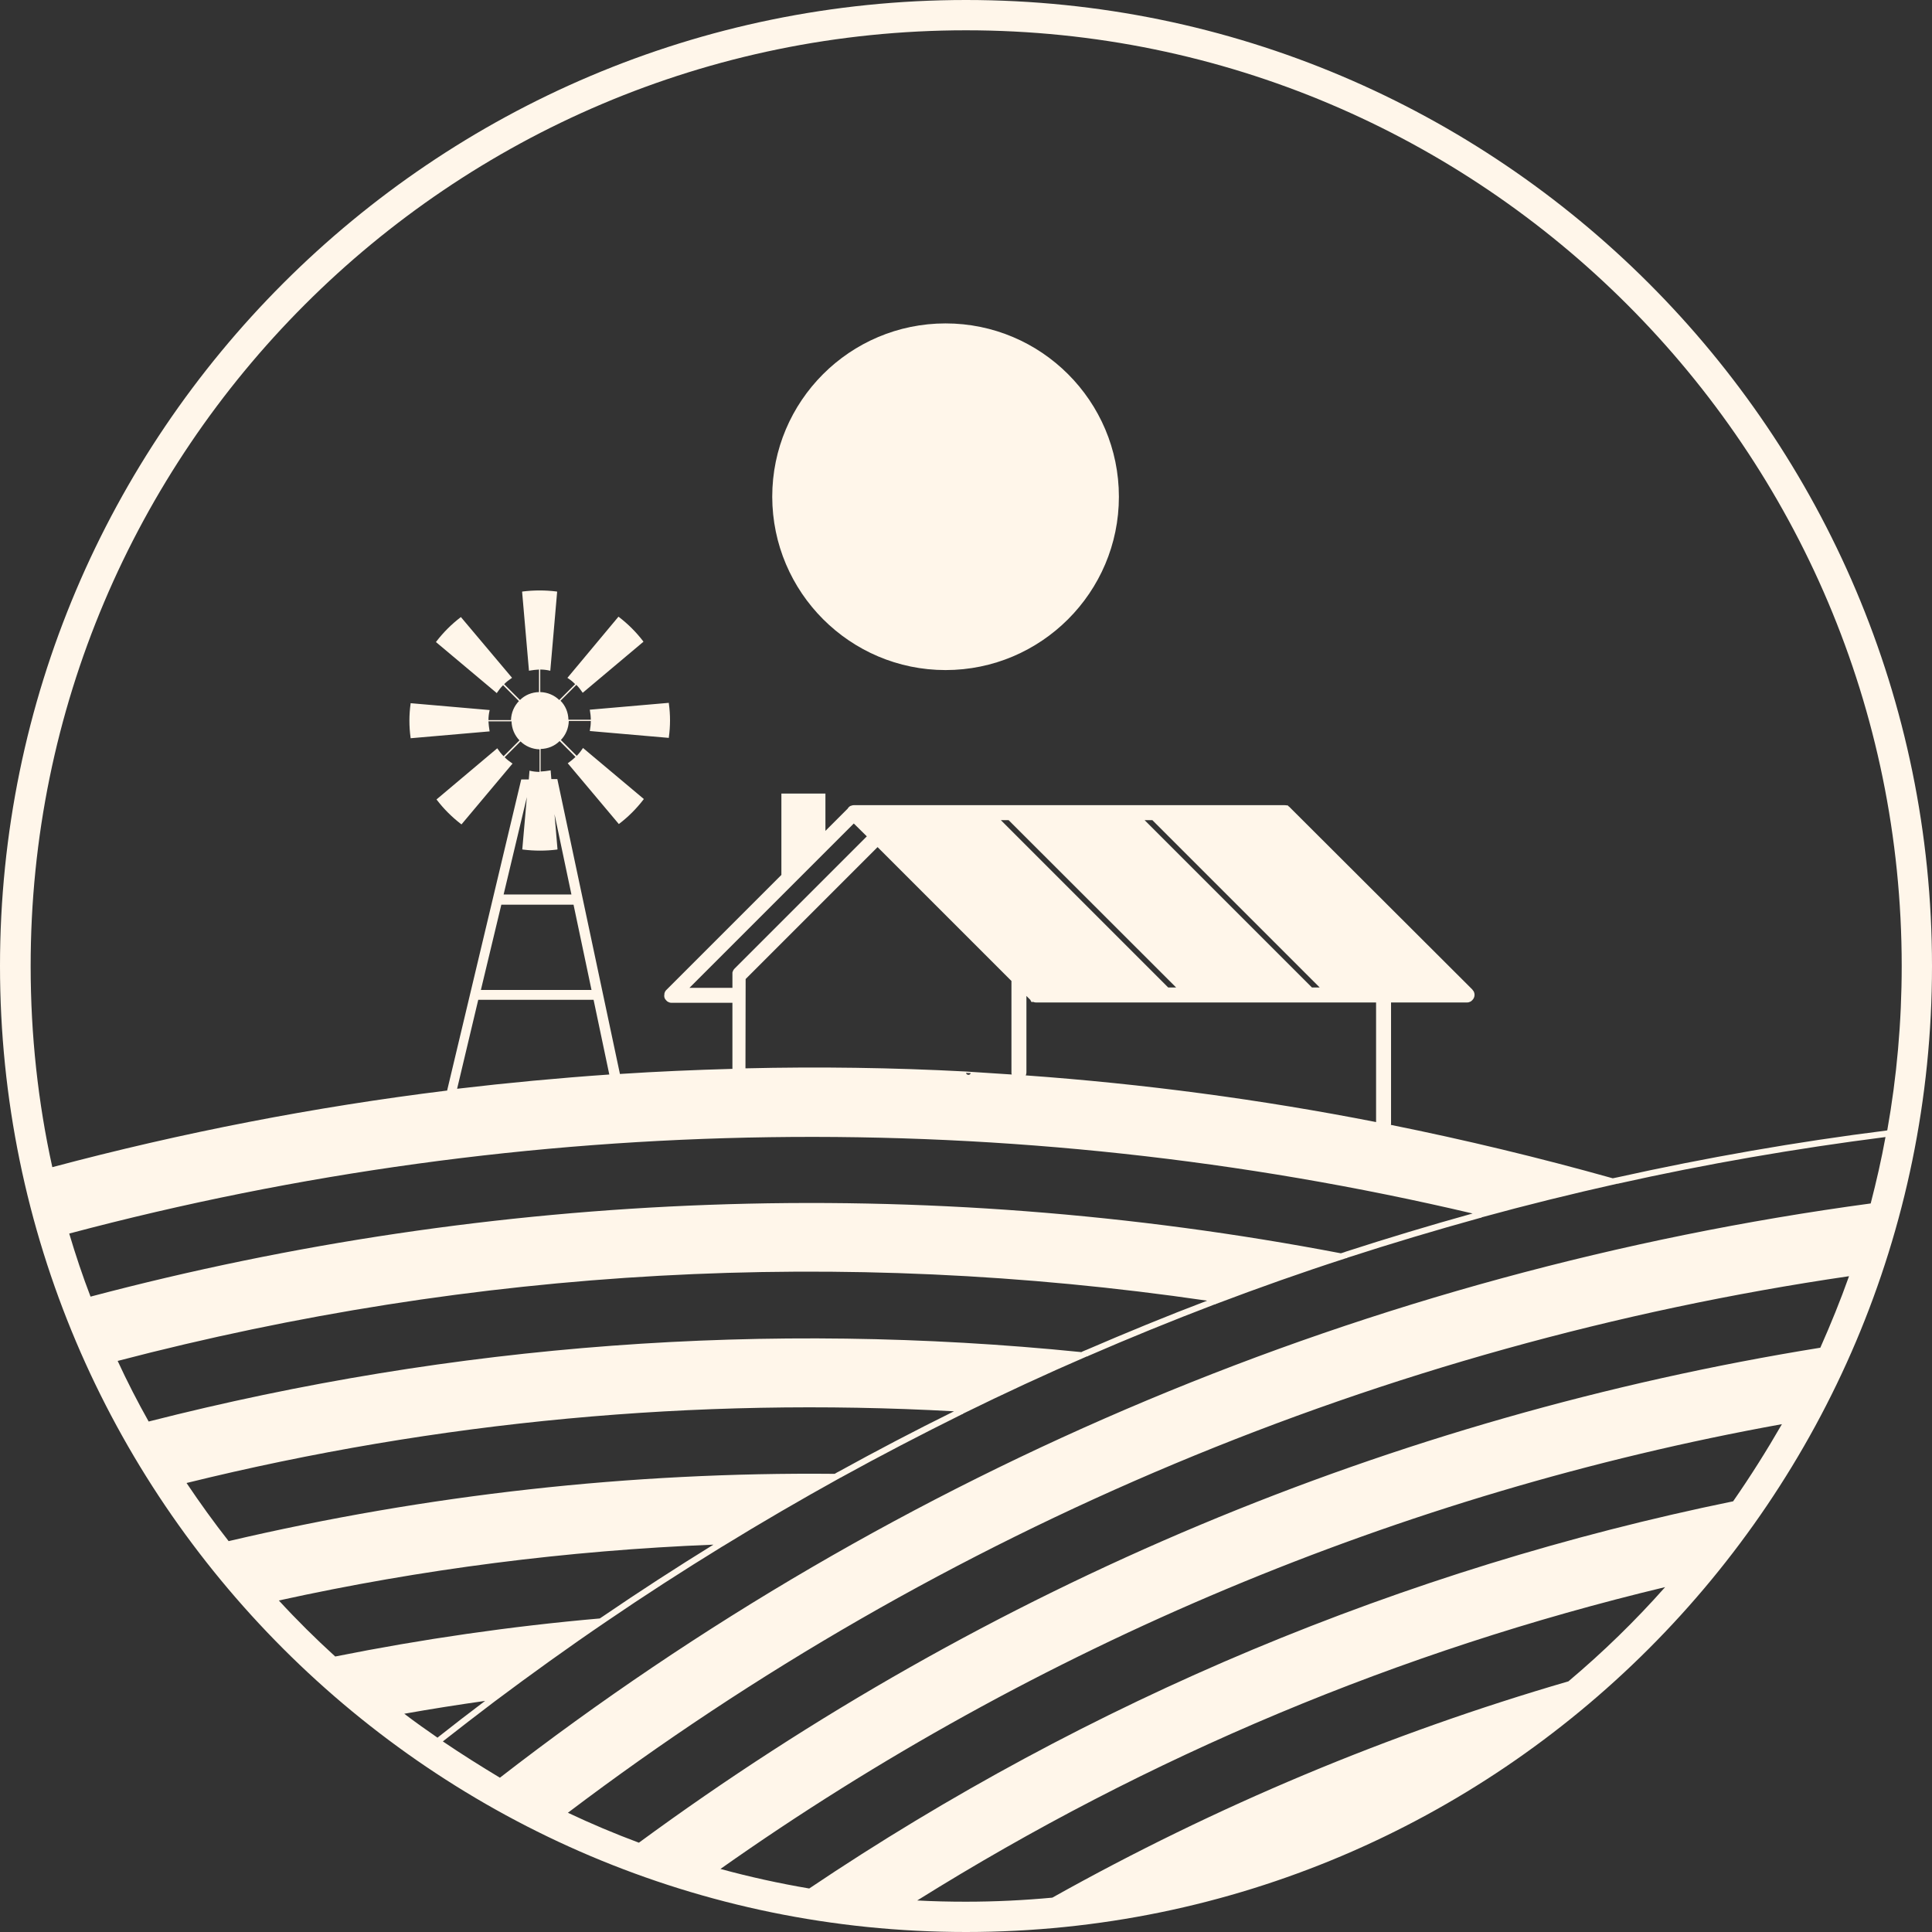
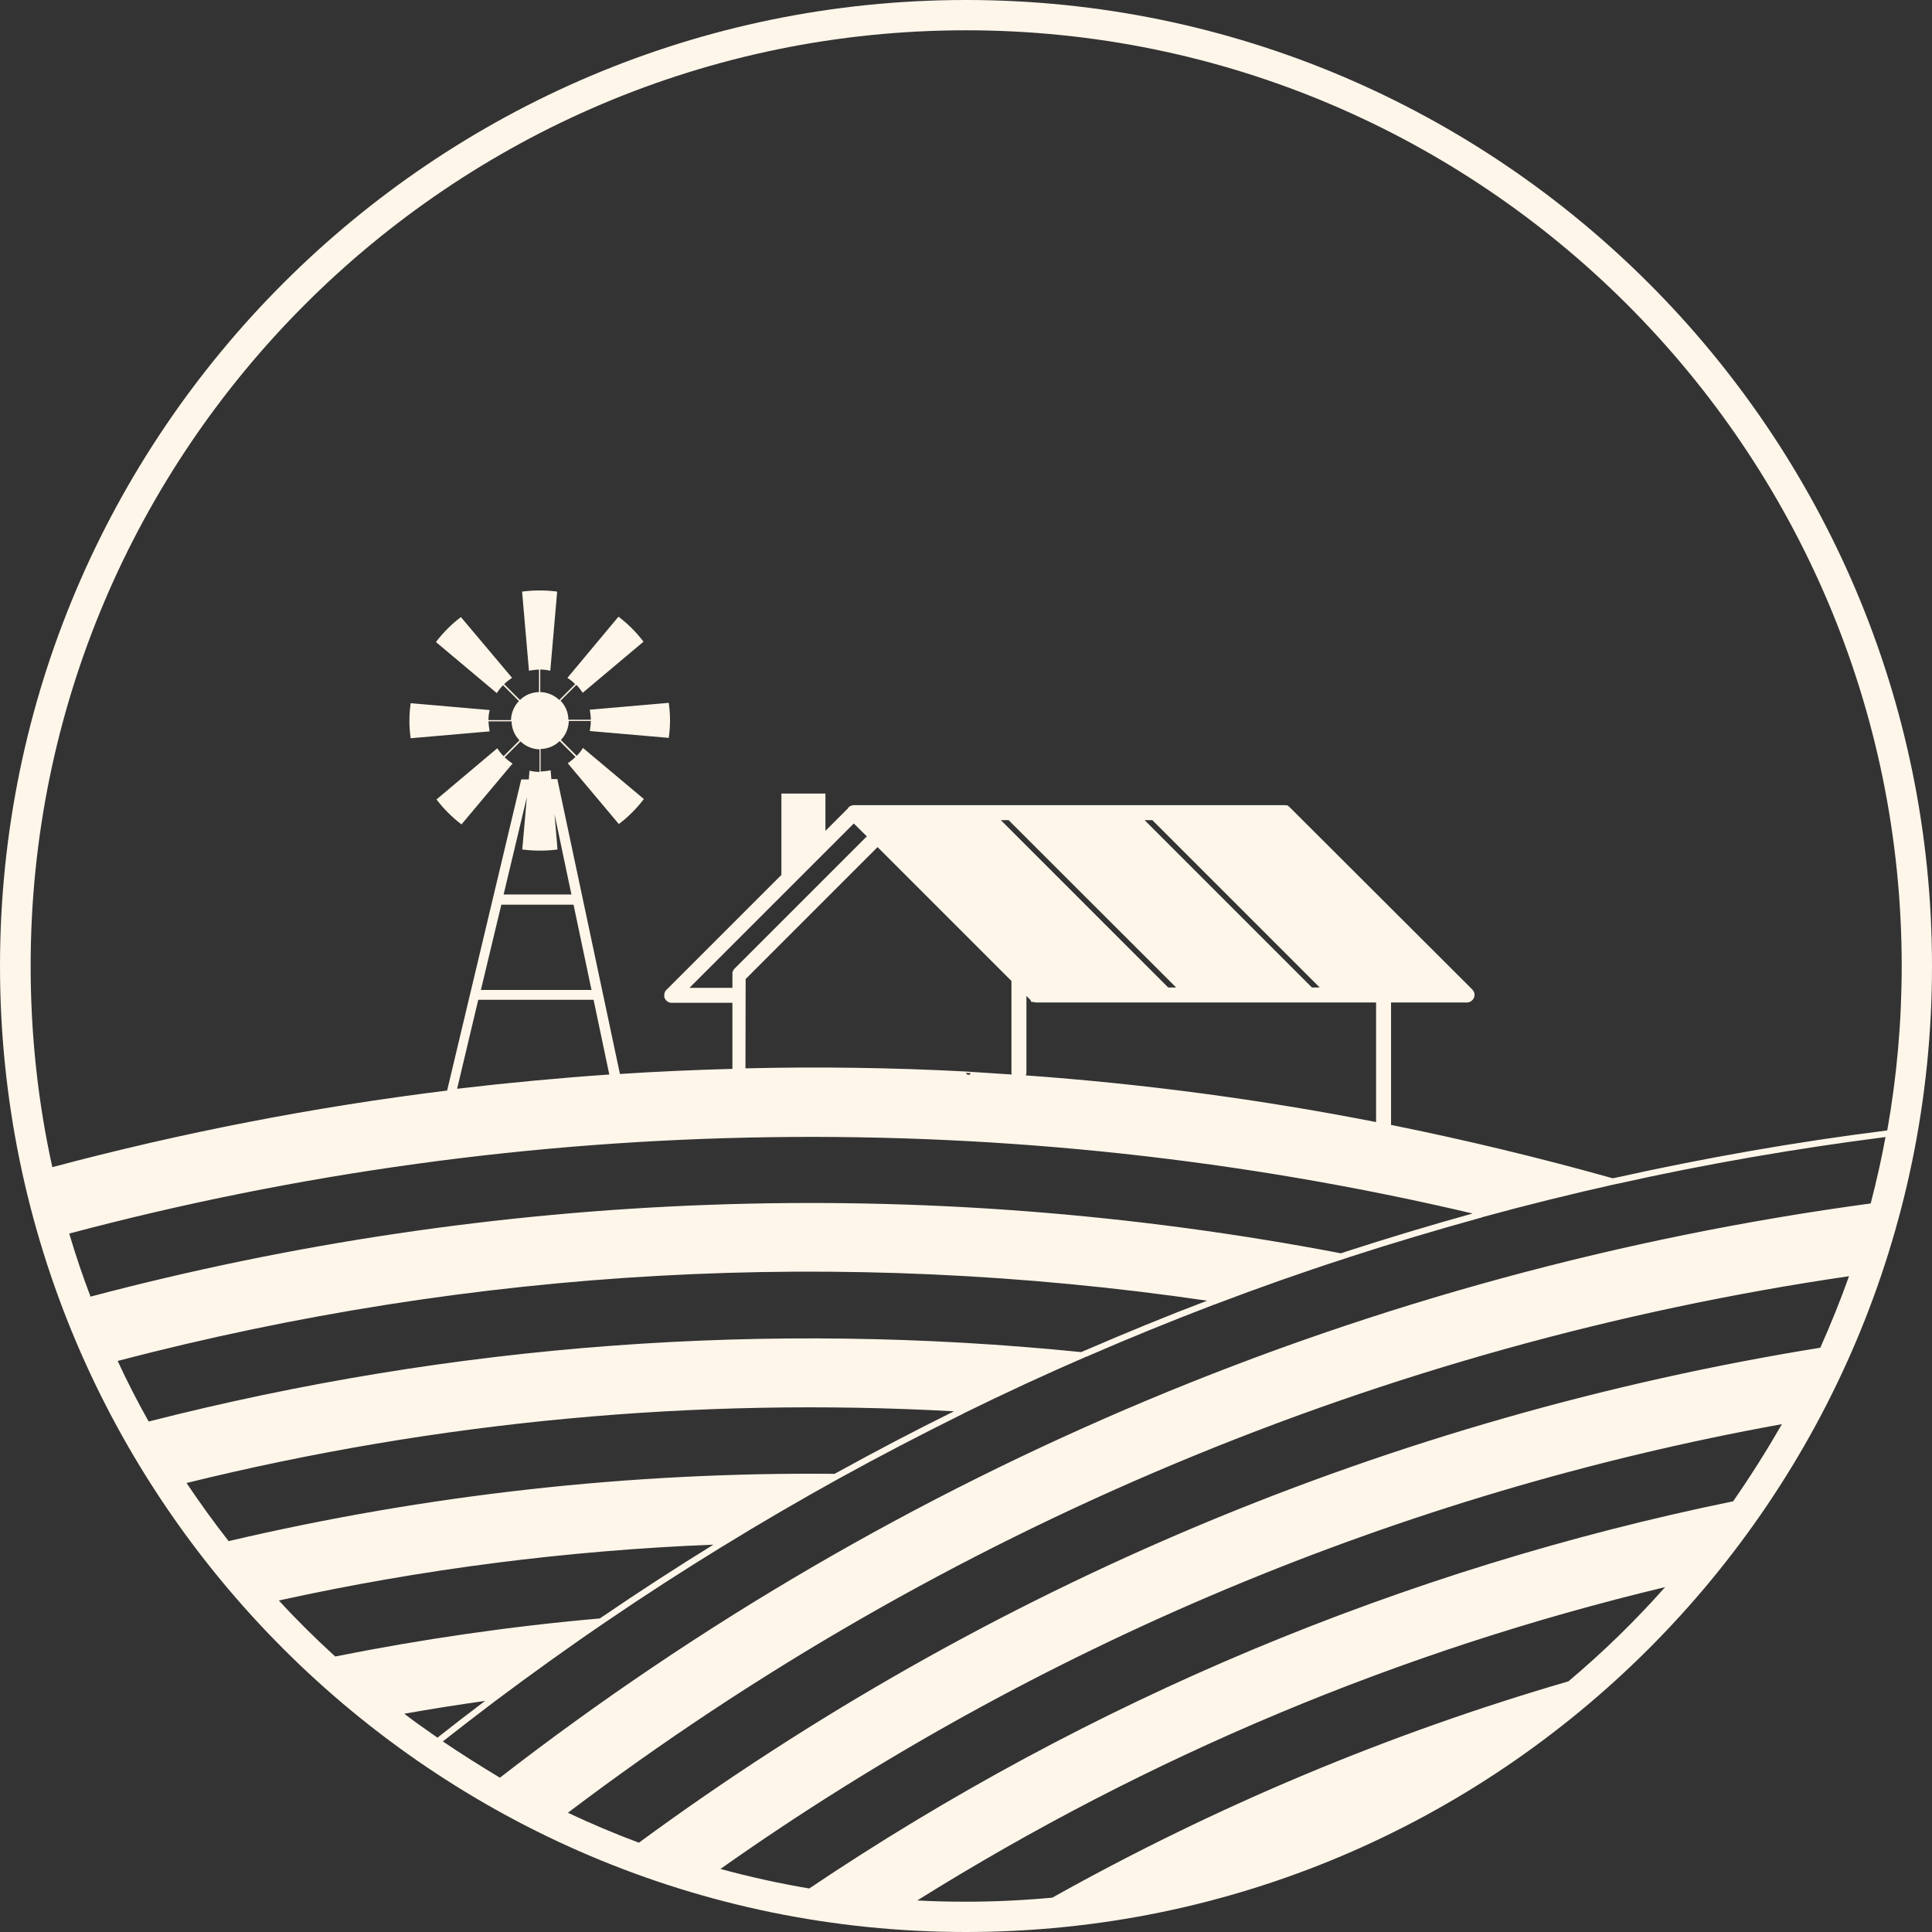
<svg xmlns="http://www.w3.org/2000/svg" fill="#fff6ea" height="1096.8" preserveAspectRatio="xMidYMid meet" version="1" viewBox="201.6 201.6 1096.8 1096.8" width="1096.8" zoomAndPan="magnify">
  <rect x="201.6" y="201.6" width="1096.8" height="1096.8" fill="#333333" stroke="none" />
  <g id="change1_1">
    <path d="M750,201.6c-302.4,0-548.4,246-548.4,548.4c0,302.4,246,548.4,548.4,548.4s548.4-246,548.4-548.4 C1298.4,447.6,1052.4,201.6,750,201.6z M453,1190.2c9.4-7.4,19.3-15,29.3-22.6c20.7-15.5,42.1-30.9,63.6-45.5l0.3-0.2 c21.1-14.4,43.1-28.6,65.4-42.3l0.2-0.1c22.1-13.6,44.7-26.7,66.9-39l0.5-0.2l0.1-0.1c22.3-12.3,45.4-24.3,68.6-35.8l0.3,0l0.2-0.3 c23.2-11.4,46.9-22.4,70.3-32.5l0.4,0l0.2-0.2c23.7-10.3,47.8-20.1,71.9-29.3h0.4l0.2-0.2c24.3-9.2,49.1-18,73.9-26l0.6-0.1 l0.2-0.2c25-8.1,50.4-15.7,75.4-22.6l0.7-0.1l0.1-0.2c25.5-7,51.5-13.4,77-19.1l0.6,0l0.1-0.1c49.7-11.1,100.7-19.9,151.6-26.4 c-2.3,12.7-5.2,25.3-8.4,37.7c-283.4,38.3-552.1,150.8-778.2,326C474.6,1204.3,463.6,1197.4,453,1190.2z M950.8,762.2h-4.4l-95-95 h4.4L950.8,762.2z M869.3,762.2h-4.5l-95-95h4.4L869.3,762.2z M693.7,676.4l-75.2,75.2c-0.4,0.4-0.7,0.9-0.9,1.5l-0.2,0.6v0.4 c0,0.2,0,0.3,0,0.6c0,0,0,0,0,0.1v7.6H593l93.3-93.3L693.7,676.4z M624.9,757.4l74.9-74.9l76,76v51.9c0,0.2,0,0.6,0.1,1 c0,0.1,0.1,0.1,0.1,0.2c-7.7-0.5-15.4-1-23.1-1.5c-1-0.1-1.9-0.1-2.9-0.2c-41.7-2.2-83.5-2.8-125.2-1.8L624.9,757.4z M784,811.9 c0.2-0.5,0.3-1,0.3-1.5v-43.4l2.2,2.2l0.6,1.2h1.1c0,0,0,0,0.1,0l0.5,0.2h0.1c0.3,0.1,0.6,0.1,1,0.1h192.9l0,67.9 c-65.8-12.9-132.2-21.7-198.9-26.5C783.9,812,783.9,812,784,811.9z M752.7,810.8c-0.2,0.6-0.7,1-1.3,1c-0.7,0-1.3-0.5-1.4-1.1 C750.9,810.7,751.8,810.8,752.7,810.8z M498.5,683.9c3.2,0.4,6.4,0.6,9.7,0.6c3.2,0,6.5-0.2,9.6-0.6l0.3-0.1l-1.7-20l9.6,45.6 h-38.5l13.2-55.3l-2.6,29.7L498.5,683.9z M527.2,715.2l10.2,48.4h-62.8l11.6-48.4H527.2z M538.6,769.3l8.9,42.3 c-28.8,2-57.6,4.7-86.4,8.1l12-50.5H538.6z M750,218.8c292.9,0,531.2,238.3,531.2,531.2c0,31.9-2.8,63-8.2,93.3 c-0.1,0-0.3,0-0.4,0.1c-51,6.4-102.5,15.4-152.9,26.6l-1.5,0.3c-0.4,0.1-0.7,0.2-1.1,0.2c-41.7-11.7-83.7-21.8-125.9-30.3 c0-0.2,0.1-0.3,0.1-0.5v-69h43.1c0.3,0,0.7,0,1-0.1l0.2-0.1c0.1,0,0.2,0,0.2-0.1l0.1,0c0.7-0.2,1.1-0.6,1.3-0.8l0.3-0.3 c0,0,0,0,0,0l0,0c0.8-0.8,1.2-1.9,1.2-2.9c0-0.5-0.1-1.1-0.3-1.6c0,0,0,0,0,0c-0.2-0.4-0.4-0.8-0.8-1.2c-0.1-0.1-0.1-0.1-0.1-0.2 L934.1,660.2c0,0,0,0,0,0c-0.1-0.1-0.2-0.3-0.4-0.4c-0.2-0.2-0.3-0.3-0.5-0.4l-0.6-0.6h-0.7c-0.4-0.1-0.8-0.1-1-0.1H723.6h-12.1 h-25.2c-0.2,0-0.5,0-0.8,0.1c-0.4,0.1-0.7,0.2-1,0.3c-0.1,0-0.2,0.1-0.2,0.1l-0.2,0.1c0,0-0.1,0-0.1,0.1l0,0l0,0l-0.3,0.2l-0.3,0.3 c-0.2,0.2-0.4,0.4-0.5,0.7l-12.7,12.7v-21.2h-25v46.2l-65.3,65.3c0,0,0,0,0,0c-0.2,0.2-0.4,0.4-0.5,0.6c0,0,0,0,0,0 c-0.2,0.2-0.3,0.5-0.4,0.8l-0.2,0.5v0.4c0,0.2-0.1,0.4-0.1,0.7c0,0.1,0,0.1,0,0.2c0,0.1,0,0.3,0,0.4c0,0.2,0.1,0.4,0.1,0.7l0.1,0.2 c0,0,0,0,0,0c0.1,0.3,0.2,0.5,0.3,0.7c0,0,0,0.1,0.1,0.1c0,0.1,0.1,0.1,0.2,0.2c0.1,0.1,0.1,0.2,0.2,0.3l0.1,0.1 c0.1,0.1,0.1,0.1,0.2,0.2l0.1,0.1c0,0,0.1,0.1,0.2,0.2c0.1,0.1,0.2,0.2,0.3,0.2c0,0,0,0,0,0c0.6,0.4,1.4,0.7,2.2,0.7h34.6v37.5 c-21.3,0.6-42.6,1.5-63.9,2.9c0-0.1,0-0.1,0-0.2L518,643.9h-3.4l-0.4-5l-0.4,0.1c-1.7,0.3-3.6,0.5-5.3,0.6v-12.8 c4.2-0.1,8-1.7,10.8-4.5l9,9l0,0c-1.3,1.3-2.7,2.4-4.1,3.4l-0.3,0.2l29,34.5l0.3-0.2c5.1-3.9,9.7-8.5,13.7-13.7l0.2-0.3l-34.2-28.7 l-0.3-0.3l-0.2,0.3c-1,1.5-2.1,2.9-3.4,4.2l-9-9c2.7-2.8,4.4-6.6,4.5-10.8H537c0,1.8-0.2,3.6-0.5,5.3l-0.1,0.4l44.9,3.9l0-0.3 c0.9-6.4,0.9-12.9,0-19.3l0-0.3l-44.9,3.9l0.1,0.4c0.3,1.8,0.5,3.5,0.5,5.3c0,0,0,0,0,0h-12.7c0,0,0,0,0,0c-0.1-4.2-1.7-8-4.5-10.8 l9-9c1.3,1.3,2.4,2.7,3.4,4.2l0.2,0.3l34.5-29l-0.2-0.3c-3.9-5.1-8.5-9.7-13.7-13.7l-0.3-0.2L524,586.1l-0.3,0.3l0.3,0.2 c1.5,1,2.9,2.1,4.1,3.4l-9,9c-2.8-2.7-6.6-4.4-10.8-4.5v-12.8c1.8,0,3.6,0.2,5.3,0.6l0.4,0.1l3.9-44.9l-0.3-0.1 c-6.4-0.8-12.9-0.8-19.3,0l-0.3,0.1l3.9,44.9l0.4-0.1c1.8-0.3,3.5-0.5,5.3-0.6h0v12.8c0,0,0,0,0,0c-4.2,0.1-8,1.7-10.8,4.5l-9-9 c0,0,0,0,0,0c1.3-1.3,2.7-2.4,4.2-3.4l0.3-0.2l-28.8-34.2l-0.2-0.3l-0.3,0.2c-5.1,3.9-9.7,8.5-13.7,13.7l-0.2,0.3l34.2,28.7 l0.3,0.3l0.2-0.3c1-1.5,2.1-2.9,3.4-4.2l9,9c-2.7,2.8-4.4,6.6-4.5,10.8c0,0,0,0,0,0h-12.8v0c0-1.8,0.2-3.5,0.6-5.3l0.1-0.4 l-44.9-3.9l0,0.3c-0.9,6.4-0.9,12.9,0,19.3l0,0.3l44.9-3.9l-0.1-0.4c-0.3-1.8-0.5-3.6-0.6-5.3H492c0.1,4.2,1.8,8,4.5,10.8l-9,9 c-1.3-1.3-2.4-2.7-3.4-4.2l-0.2-0.3l-34.2,28.8l-0.3,0.2l0.2,0.3c3.9,5.1,8.5,9.7,13.7,13.7l0.3,0.2l28.7-34.2l0.3-0.3l-0.3-0.2 c-1.5-1-2.9-2.1-4.2-3.4l9-9c2.8,2.7,6.6,4.4,10.8,4.5c0,0,0,0,0,0v12.8h0c-1.8,0-3.6-0.2-5.3-0.6l-0.4-0.1l-0.4,5h-4.3 l-41.9,175.9l-0.1,0.3c0,0.1,0,0.2,0,0.4c-75.4,9.3-150.3,23.8-224.2,43.5c-8.1-36.7-12.3-74.9-12.3-114 C218.8,457.1,457.1,218.8,750,218.8z M1037.6,890.5c-24.1,6.7-48.3,14-72.1,21.7l-0.2,0.1c-0.4,0.1-0.8,0.3-1.2,0.4l-0.3,0.1 c-0.3,0.1-0.7,0.2-1,0.3c-118.1-22.6-238.9-31.9-359-27.5c-118.3,4.3-236.3,21.8-350.8,52.1c-4.5-11.7-8.5-23.7-12.1-35.8 C500.7,832.8,775.9,828.9,1037.6,890.5z M886.9,940c-22.9,8.7-46,18.2-68.7,28l-0.3,0.1c-0.5,0.2-1,0.4-1.4,0.6 c-0.3,0.1-0.7,0.3-1,0.5c-178.1-18-356.1-4.8-529.5,39.4c-6.3-11.2-12.2-22.7-17.6-34.4C471.3,921.2,679.3,909.7,886.9,940z M743.2,1002.8c-22.1,10.9-44.2,22.5-65.6,34.3c-0.5,0.2-0.9,0.5-1.3,0.7c-0.3,0.2-0.6,0.4-0.9,0.5c-115.7-1.1-231.4,11.8-344,38.2 c-8.4-10.7-16.3-21.7-23.9-33C450,1008.4,596.6,994.7,743.2,1002.8z M359.9,1110.2c80.9-17.8,163.8-28.4,246.7-31.7 c-21.2,13.1-42.2,26.7-62.4,40.5l-1.2,0.8c-0.3,0.2-0.6,0.4-0.9,0.6c-50.3,4.4-100.7,11.7-150.2,21.6 C380.8,1131.9,370.1,1121.3,359.9,1110.2z M477,1167.2c-9.3,7-18.1,13.8-26.7,20.6c-0.1,0.1-0.2,0.2-0.3,0.3 c-6.4-4.4-12.7-8.9-18.9-13.6C446.2,1171.8,461.6,1169.4,477,1167.2z M1092,1156.1c-102,29.7-200.3,70.9-293,122.8 c-16.1,1.5-32.5,2.3-49.1,2.3c-9.3,0-18.4-0.2-27.6-0.7c131.3-82,274-141.8,424.6-177.9C1130,1121.7,1111.6,1139.6,1092,1156.1z M1185.5,1053.9c-93.3,19.1-185,47.5-272.8,84.2c-87.9,36.8-172.6,82.4-251.7,135.6h0c-17.1-2.9-33.9-6.6-50.4-11.1 c179-126.4,386.9-213.5,602.6-252.5C1204.5,1025.2,1195.3,1039.8,1185.5,1053.9z M1235,966.7c-120.8,19.5-239.2,53.3-352.1,100.6 c-112.9,47.3-220,108-318.6,180.4c-13.7-5.1-27.2-10.8-40.3-17c212.5-160.8,463.6-266,727.3-304.6 C1246.4,939.9,1240.9,953.4,1235,966.7z" />
-     <path d="M738.4,582c54.2,0,98.4-44.1,98.4-98.4c0-54.3-44.1-98.4-98.4-98.4s-98.4,44.1-98.4,98.4C640.1,537.9,684.2,582,738.4,582z" />
  </g>
</svg>